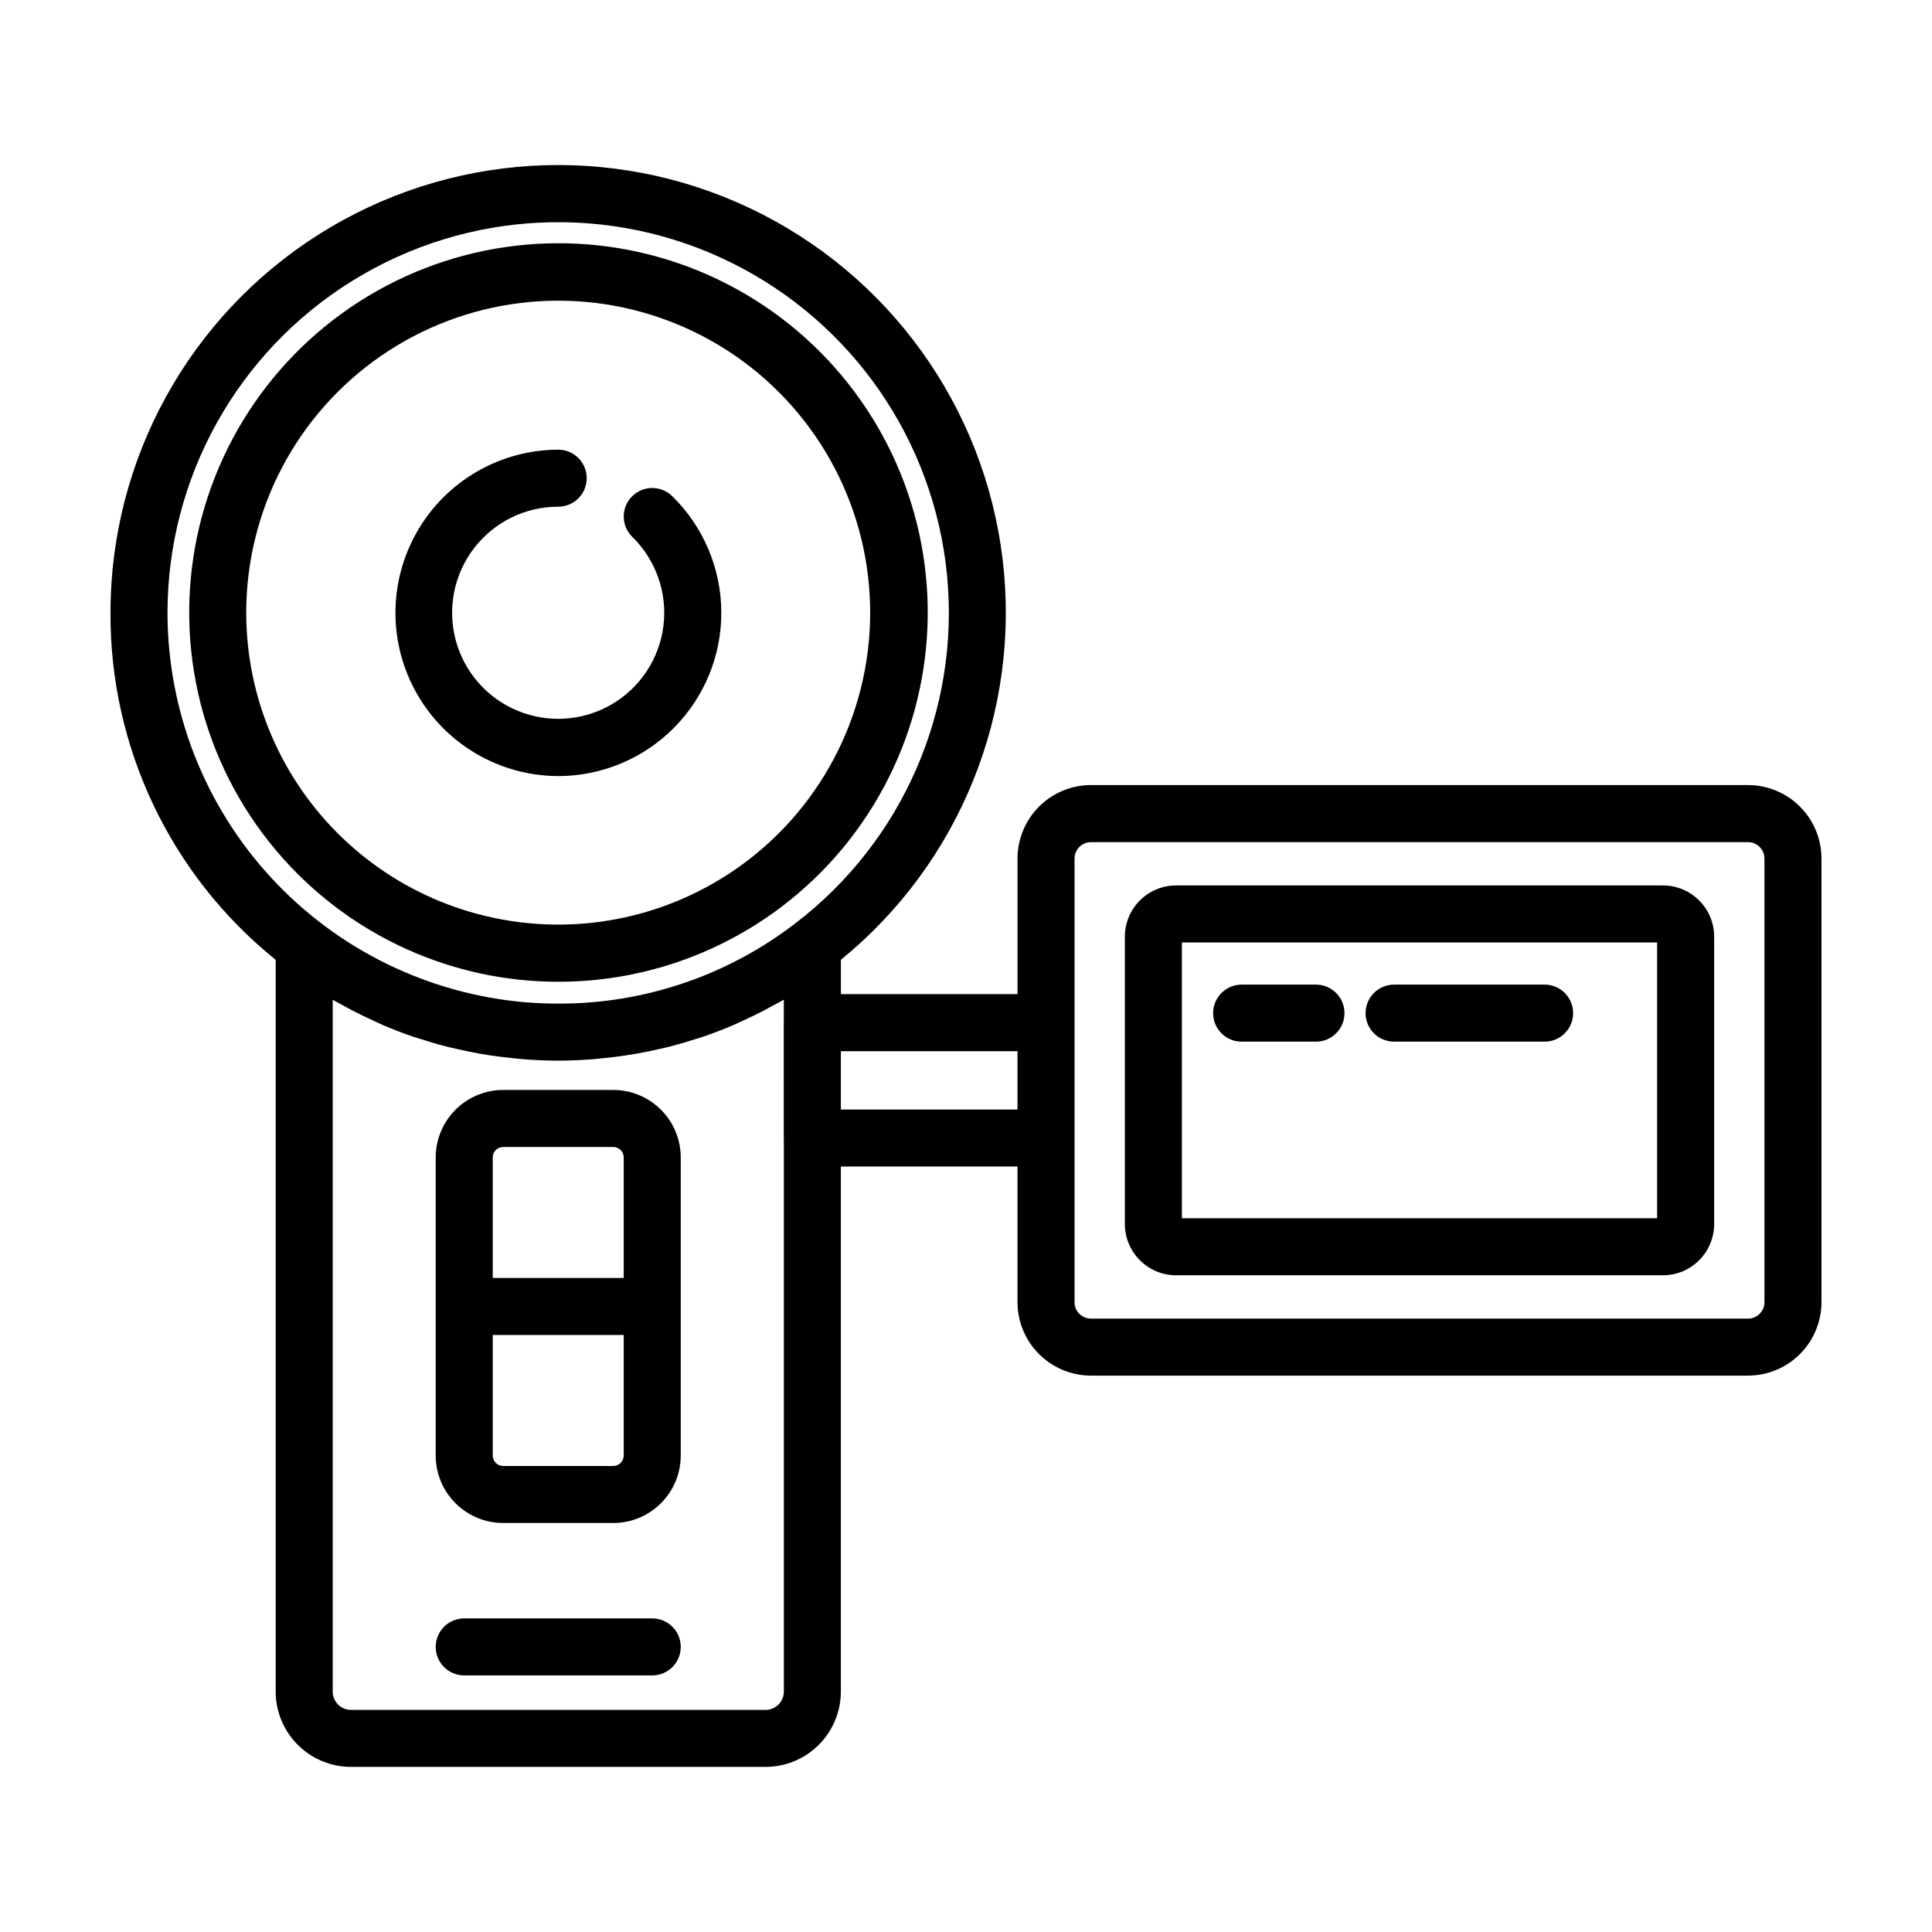
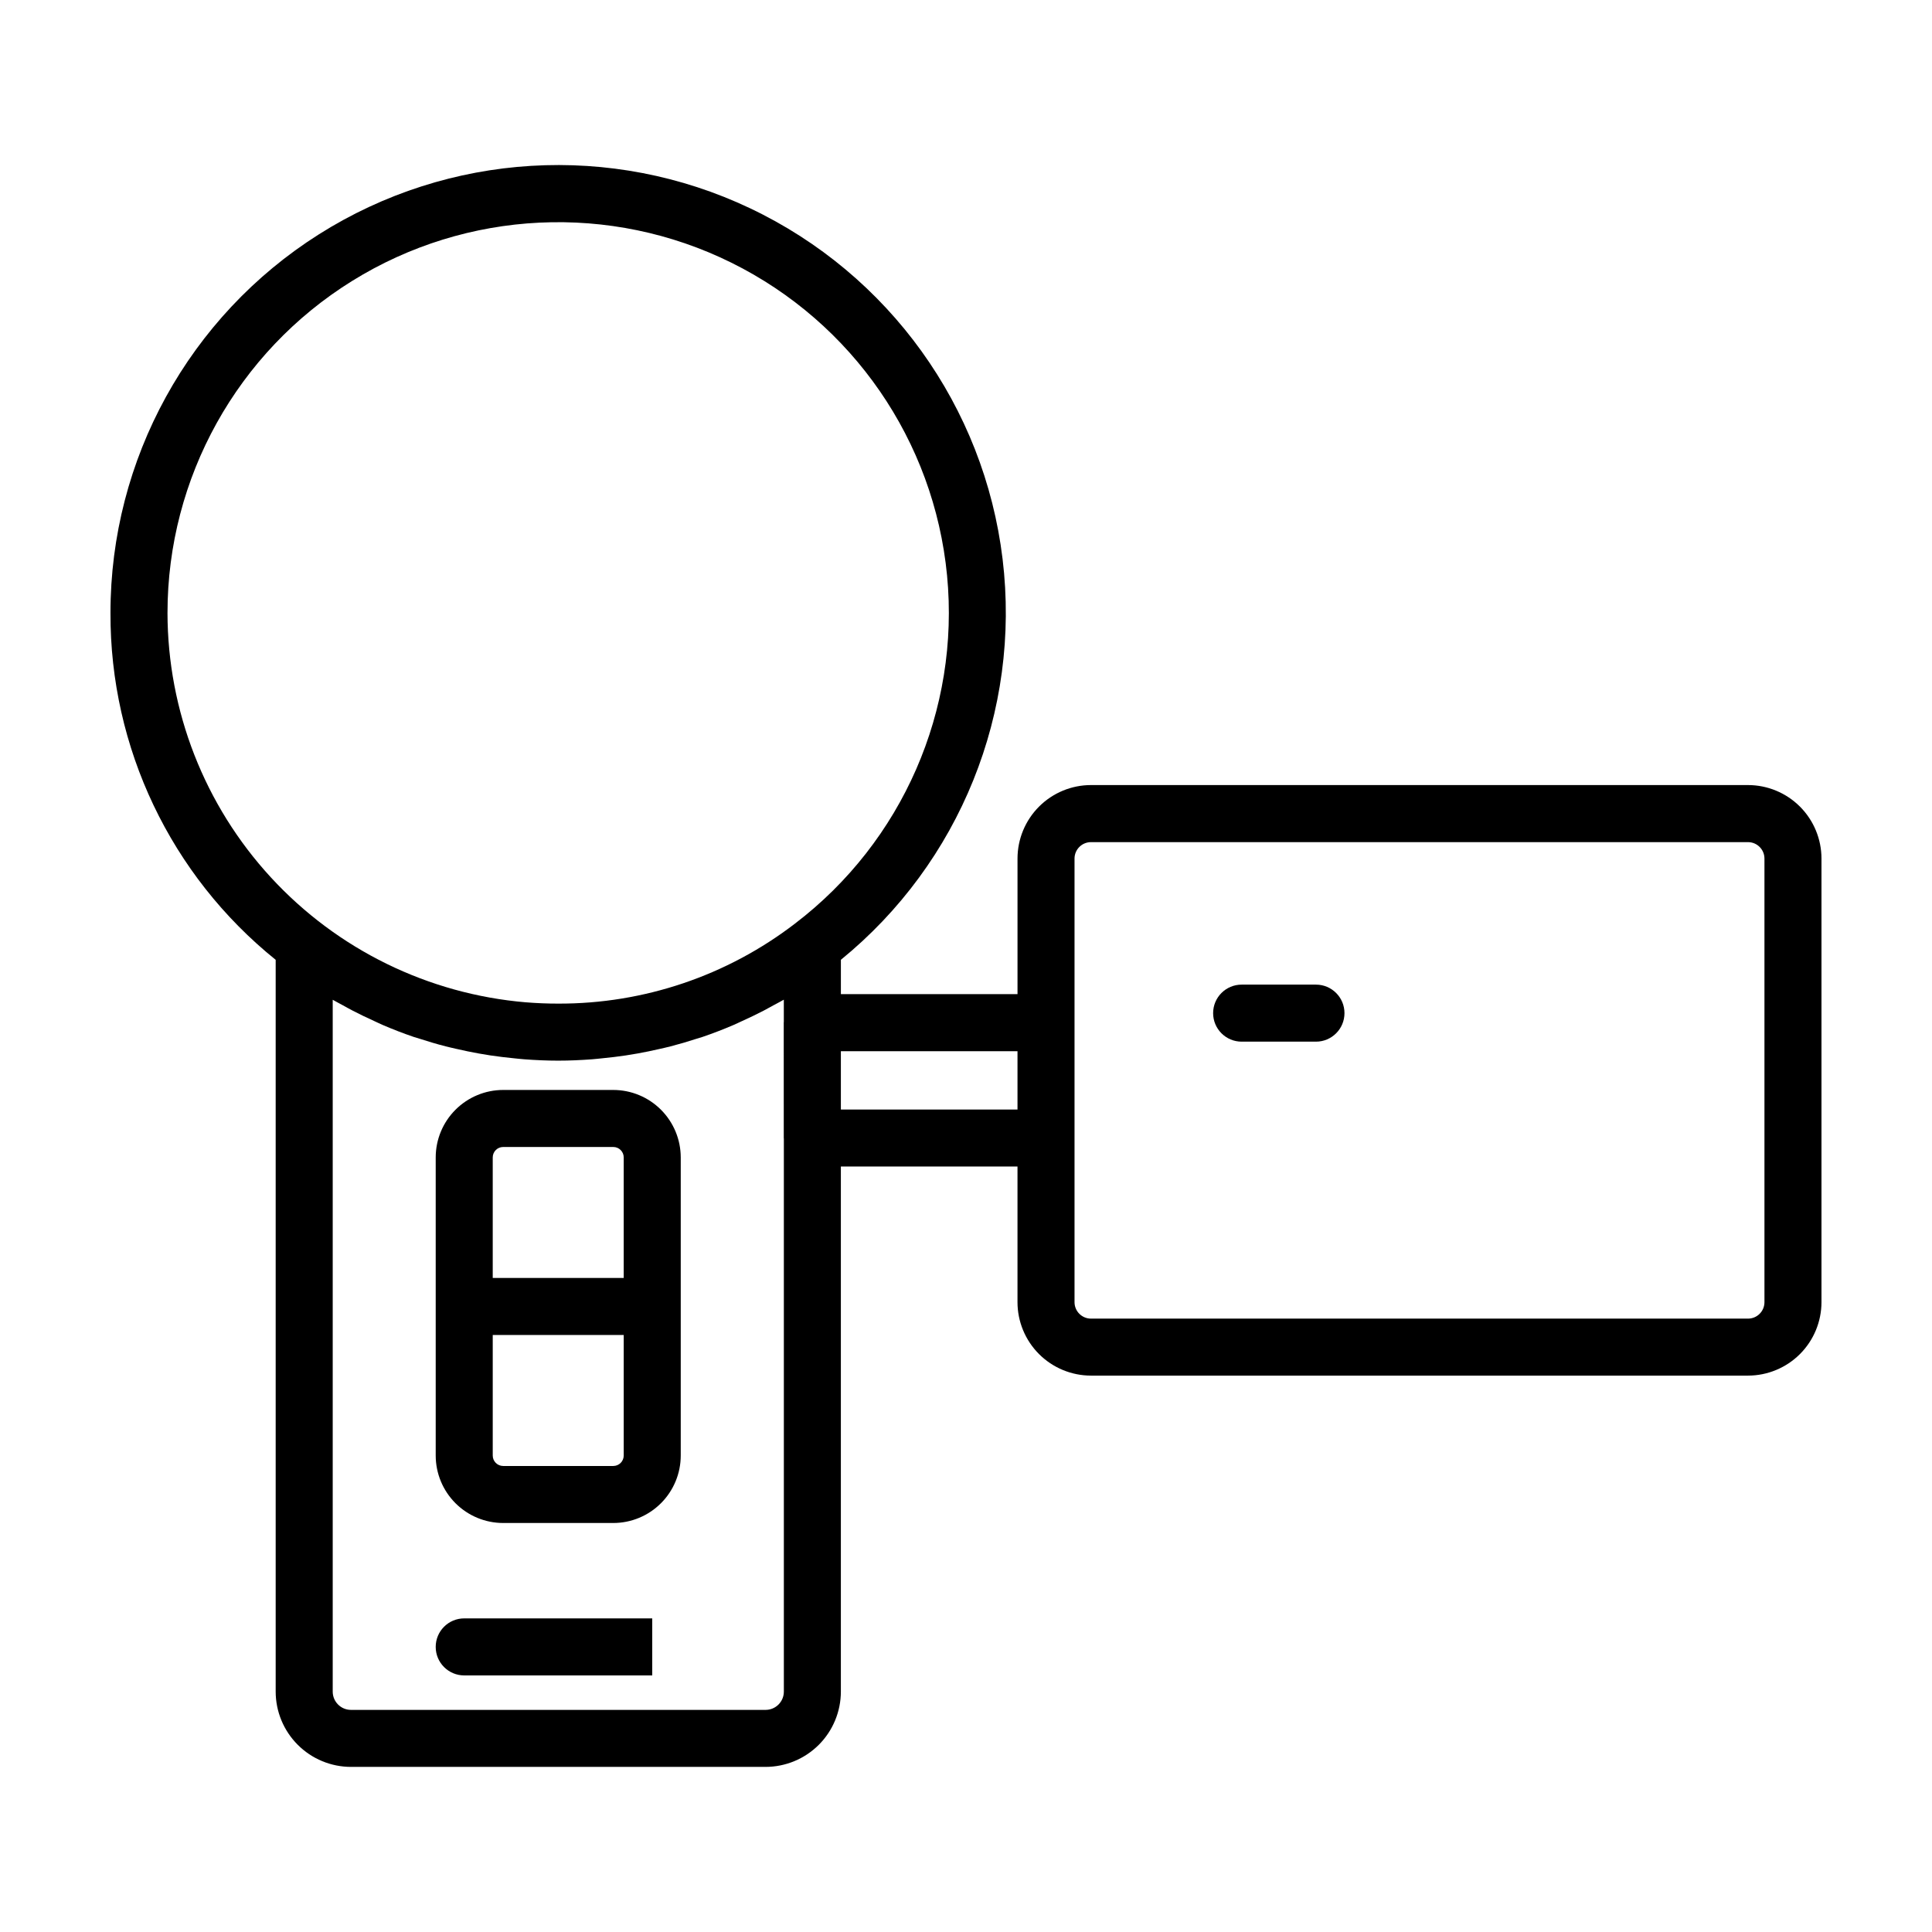
<svg xmlns="http://www.w3.org/2000/svg" fill="#000000" width="800px" height="800px" version="1.1" viewBox="144 144 512 512">
  <g>
-     <path d="m291.93 404.18c30.098 0.023 58.535-13.809 77.102-37.504 18.562-23.695 25.191-54.613 17.969-83.836s-27.492-53.492-54.957-65.809c-27.465-12.32-59.07-11.309-85.695 2.731-26.625 14.043-45.309 39.559-50.652 69.18-5.344 29.625 3.238 60.059 23.277 82.52 18.539 20.812 45.082 32.715 72.957 32.719zm-82.676-97.738c-0.027-27.195 13.324-52.668 35.707-68.121 22.383-15.449 50.934-18.906 76.355-9.238s44.461 31.219 50.922 57.641c6.461 26.418-0.488 54.324-18.578 74.633l-0.02 0.02c-14.953 16.766-36.078 26.727-58.527 27.59-22.445 0.863-44.277-7.441-60.473-23.008-16.195-15.566-25.359-37.051-25.387-59.516z" />
-     <path d="m291.93 349.67c11.523-0.008 22.57-4.617 30.684-12.801 8.117-8.184 12.629-19.27 12.539-30.793-0.09-11.527-4.773-22.539-13.016-30.598-2.984-2.918-7.769-2.863-10.688 0.121-2.918 2.981-2.863 7.766 0.121 10.684 6.262 6.121 9.316 14.812 8.254 23.508-1.059 8.691-6.109 16.395-13.66 20.832-7.551 4.438-16.738 5.102-24.848 1.793-8.113-3.305-14.219-10.199-16.516-18.652-2.301-8.449-0.527-17.488 4.793-24.449 5.316-6.957 13.578-11.035 22.336-11.035 4.172 0 7.555-3.383 7.555-7.559 0-4.172-3.383-7.555-7.555-7.555-15.426 0.043-29.656 8.297-37.355 21.66s-7.699 29.816 0 43.18c7.699 13.367 21.93 21.617 37.355 21.664z" />
-     <path d="m316.85 572.89h-49.828c-4.172 0-7.555 3.383-7.555 7.555 0 4.176 3.383 7.559 7.555 7.559h49.828c4.172 0 7.555-3.383 7.555-7.559 0-4.172-3.383-7.555-7.555-7.555z" />
+     <path d="m316.85 572.89h-49.828c-4.172 0-7.555 3.383-7.555 7.555 0 4.176 3.383 7.559 7.555 7.559h49.828z" />
    <path d="m306.53 432.85h-29.188c-4.738 0.004-9.281 1.891-12.633 5.242-3.352 3.348-5.238 7.894-5.242 12.633v79.016c0.004 4.738 1.891 9.281 5.242 12.629 3.352 3.352 7.894 5.238 12.633 5.242h29.191-0.004c4.742-0.004 9.285-1.891 12.633-5.242 3.352-3.348 5.238-7.891 5.242-12.629v-79.016c-0.004-4.738-1.891-9.281-5.242-12.633-3.348-3.352-7.891-5.238-12.633-5.242zm-31.949 17.875c0-1.523 1.238-2.762 2.762-2.762h29.191-0.004c1.527 0 2.762 1.238 2.762 2.762v31.949h-34.711zm34.711 79.016c-0.004 1.523-1.238 2.754-2.762 2.758h-29.188c-1.523-0.004-2.758-1.234-2.762-2.758v-31.953h34.711z" />
    <path d="m607.25 352.05h-174.13c-5.164 0.004-10.109 2.055-13.762 5.707-3.648 3.648-5.703 8.598-5.707 13.758v35.941h-46.809v-9.098c31.555-25.707 47.734-65.793 42.855-106.2-4.875-40.406-30.125-75.492-66.891-92.949-36.766-17.461-79.91-14.855-114.31 6.902-34.395 21.758-55.238 59.625-55.219 100.32-0.137 35.707 15.973 69.535 43.781 91.93v193.93c0.004 5.289 2.109 10.363 5.852 14.102 3.738 3.742 8.809 5.844 14.098 5.852h109.88c5.289-0.008 10.359-2.109 14.102-5.852 3.738-3.738 5.844-8.812 5.848-14.102v-139.15h46.809v35.945c0.004 5.16 2.059 10.109 5.707 13.758 3.652 3.648 8.602 5.703 13.762 5.707h174.13c5.16-0.008 10.109-2.059 13.758-5.707 3.648-3.648 5.703-8.598 5.707-13.758v-117.57c-0.004-5.16-2.059-10.109-5.707-13.758-3.648-3.648-8.598-5.703-13.758-5.707zm-418.86-45.613c-0.008-35.812 18.492-69.086 48.918-87.977 30.422-18.891 68.449-20.719 100.54-4.832 32.098 15.887 53.703 47.23 57.133 82.875 3.426 35.648-11.812 70.535-40.289 92.25-18 13.828-40.074 21.289-62.77 21.215-2.867 0-5.715-0.113-8.539-0.344l-0.004 0.004c-25.879-2.184-49.996-13.992-67.586-33.102-17.59-19.105-27.367-44.117-27.406-70.09zm158.5 290.7h-109.88c-2.668 0-4.832-2.164-4.836-4.836v-183.35c0.836 0.492 1.703 0.918 2.547 1.387 0.914 0.508 1.824 1.016 2.75 1.496 1.898 0.988 3.828 1.91 5.773 2.789 0.742 0.336 1.473 0.703 2.219 1.023 2.695 1.152 5.426 2.215 8.199 3.156 0.496 0.168 1.008 0.301 1.508 0.461 2.293 0.746 4.609 1.434 6.949 2.035 0.953 0.246 1.918 0.453 2.879 0.676 1.945 0.449 3.906 0.859 5.879 1.211 1.035 0.184 2.07 0.359 3.113 0.516 2.035 0.305 4.086 0.547 6.148 0.75 0.93 0.09 1.855 0.207 2.793 0.273 2.977 0.219 5.973 0.359 8.992 0.359 3.016 0 6.008-0.141 8.98-0.359 0.941-0.07 1.871-0.184 2.805-0.277 2.051-0.199 4.094-0.441 6.121-0.746 1.051-0.156 2.098-0.336 3.141-0.52 1.965-0.352 3.91-0.754 5.844-1.203 0.973-0.223 1.945-0.434 2.906-0.684 2.316-0.598 4.606-1.277 6.875-2.016 0.523-0.172 1.059-0.309 1.582-0.484 2.773-0.945 5.508-2.004 8.203-3.156 0.742-0.316 1.465-0.68 2.199-1.012 1.957-0.883 3.898-1.809 5.812-2.805 0.918-0.477 1.824-0.98 2.731-1.484 0.863-0.477 1.746-0.91 2.598-1.41v5.859c-0.004 0.074-0.023 0.145-0.023 0.219l0.008 30.586c0 0.074 0.02 0.145 0.023 0.219v146.49c-0.004 2.672-2.168 4.836-4.836 4.836zm19.949-159.1v-15.461h46.809v15.461zm244.76 51.059c-0.004 2.402-1.949 4.348-4.352 4.352h-174.13c-2.402-0.004-4.352-1.949-4.356-4.352v-117.57c0.004-2.402 1.953-4.352 4.356-4.352h174.13c2.402 0.004 4.348 1.949 4.352 4.352z" />
-     <path d="m584.69 378.65h-129.01c-7.496 0.008-13.574 6.082-13.582 13.578v76.156c0.008 7.496 6.086 13.574 13.582 13.582h129.01c7.496-0.008 13.57-6.086 13.582-13.582v-76.156c-0.012-7.496-6.086-13.57-13.582-13.578zm-1.535 88.199h-125.94v-73.086h125.94z" />
    <path d="m473.05 420.05h19.695c4.172 0 7.555-3.383 7.555-7.559 0-4.172-3.383-7.555-7.555-7.555h-19.695c-4.176 0-7.559 3.383-7.559 7.555 0 4.176 3.383 7.559 7.559 7.559z" />
-     <path d="m513.45 420.05h39.891c4.172 0 7.555-3.383 7.555-7.559 0-4.172-3.383-7.555-7.555-7.555h-39.891c-4.176 0-7.559 3.383-7.559 7.555 0 4.176 3.383 7.559 7.559 7.559z" />
  </g>
</svg>